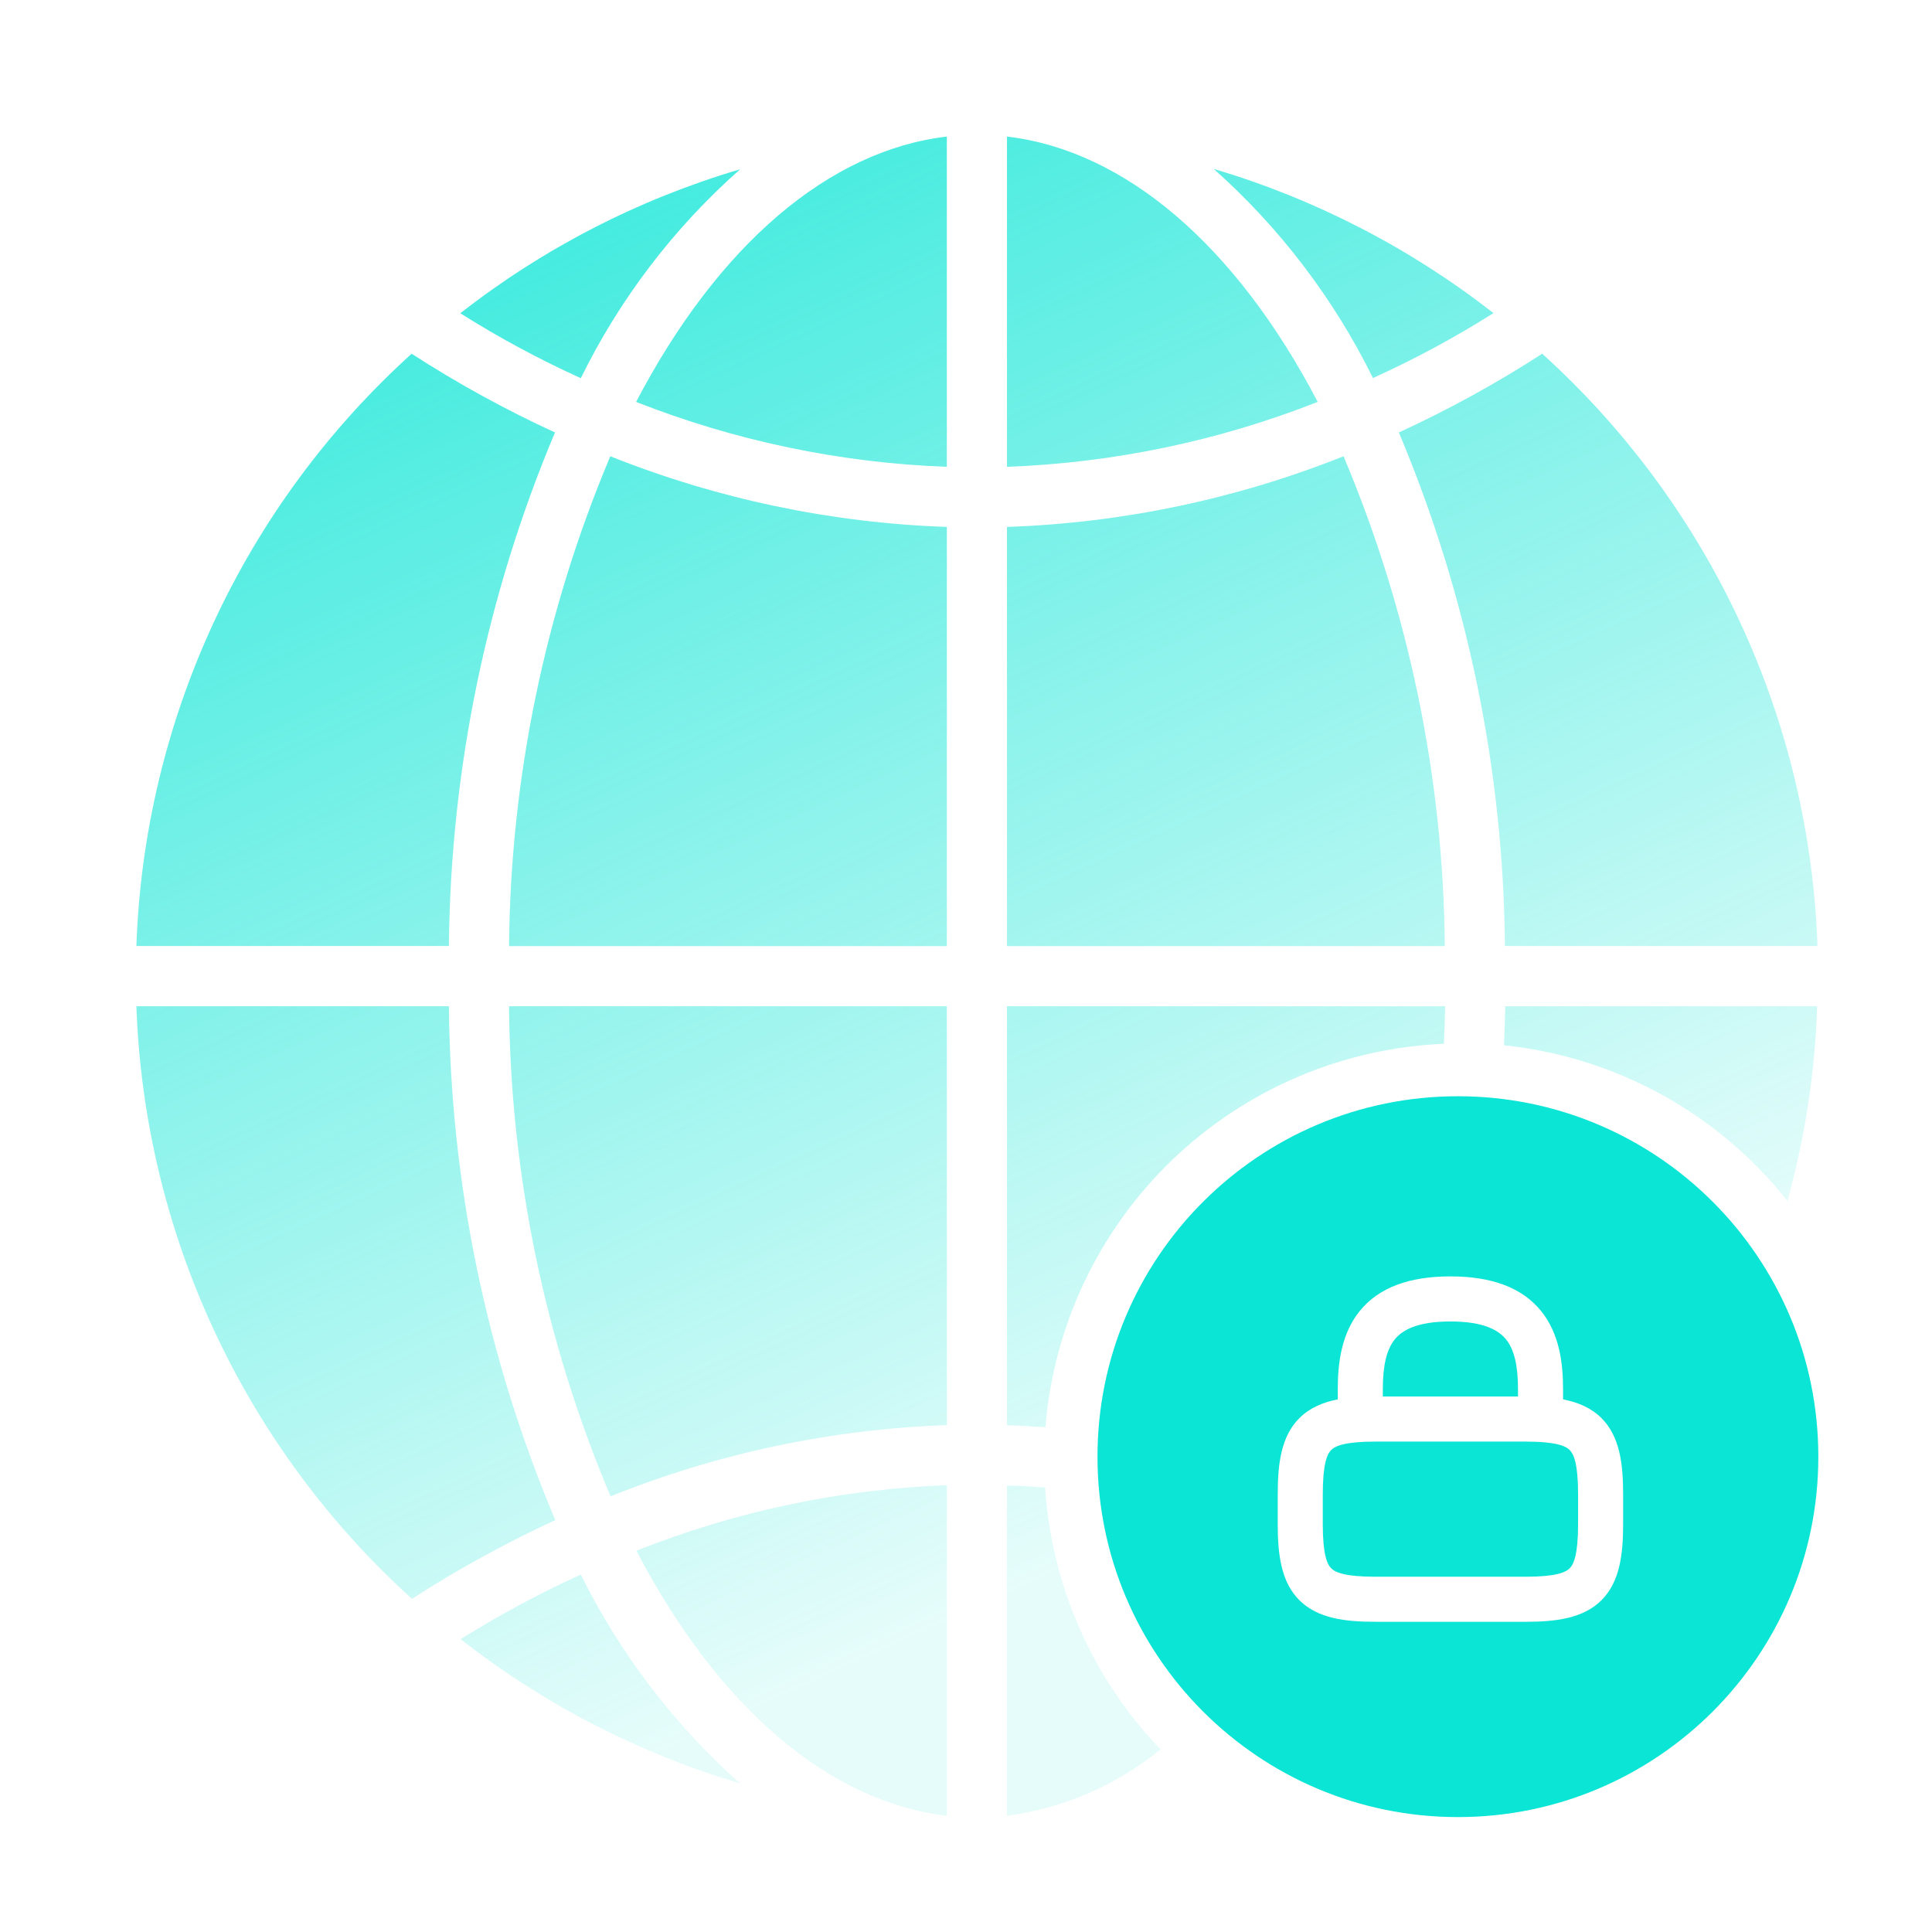
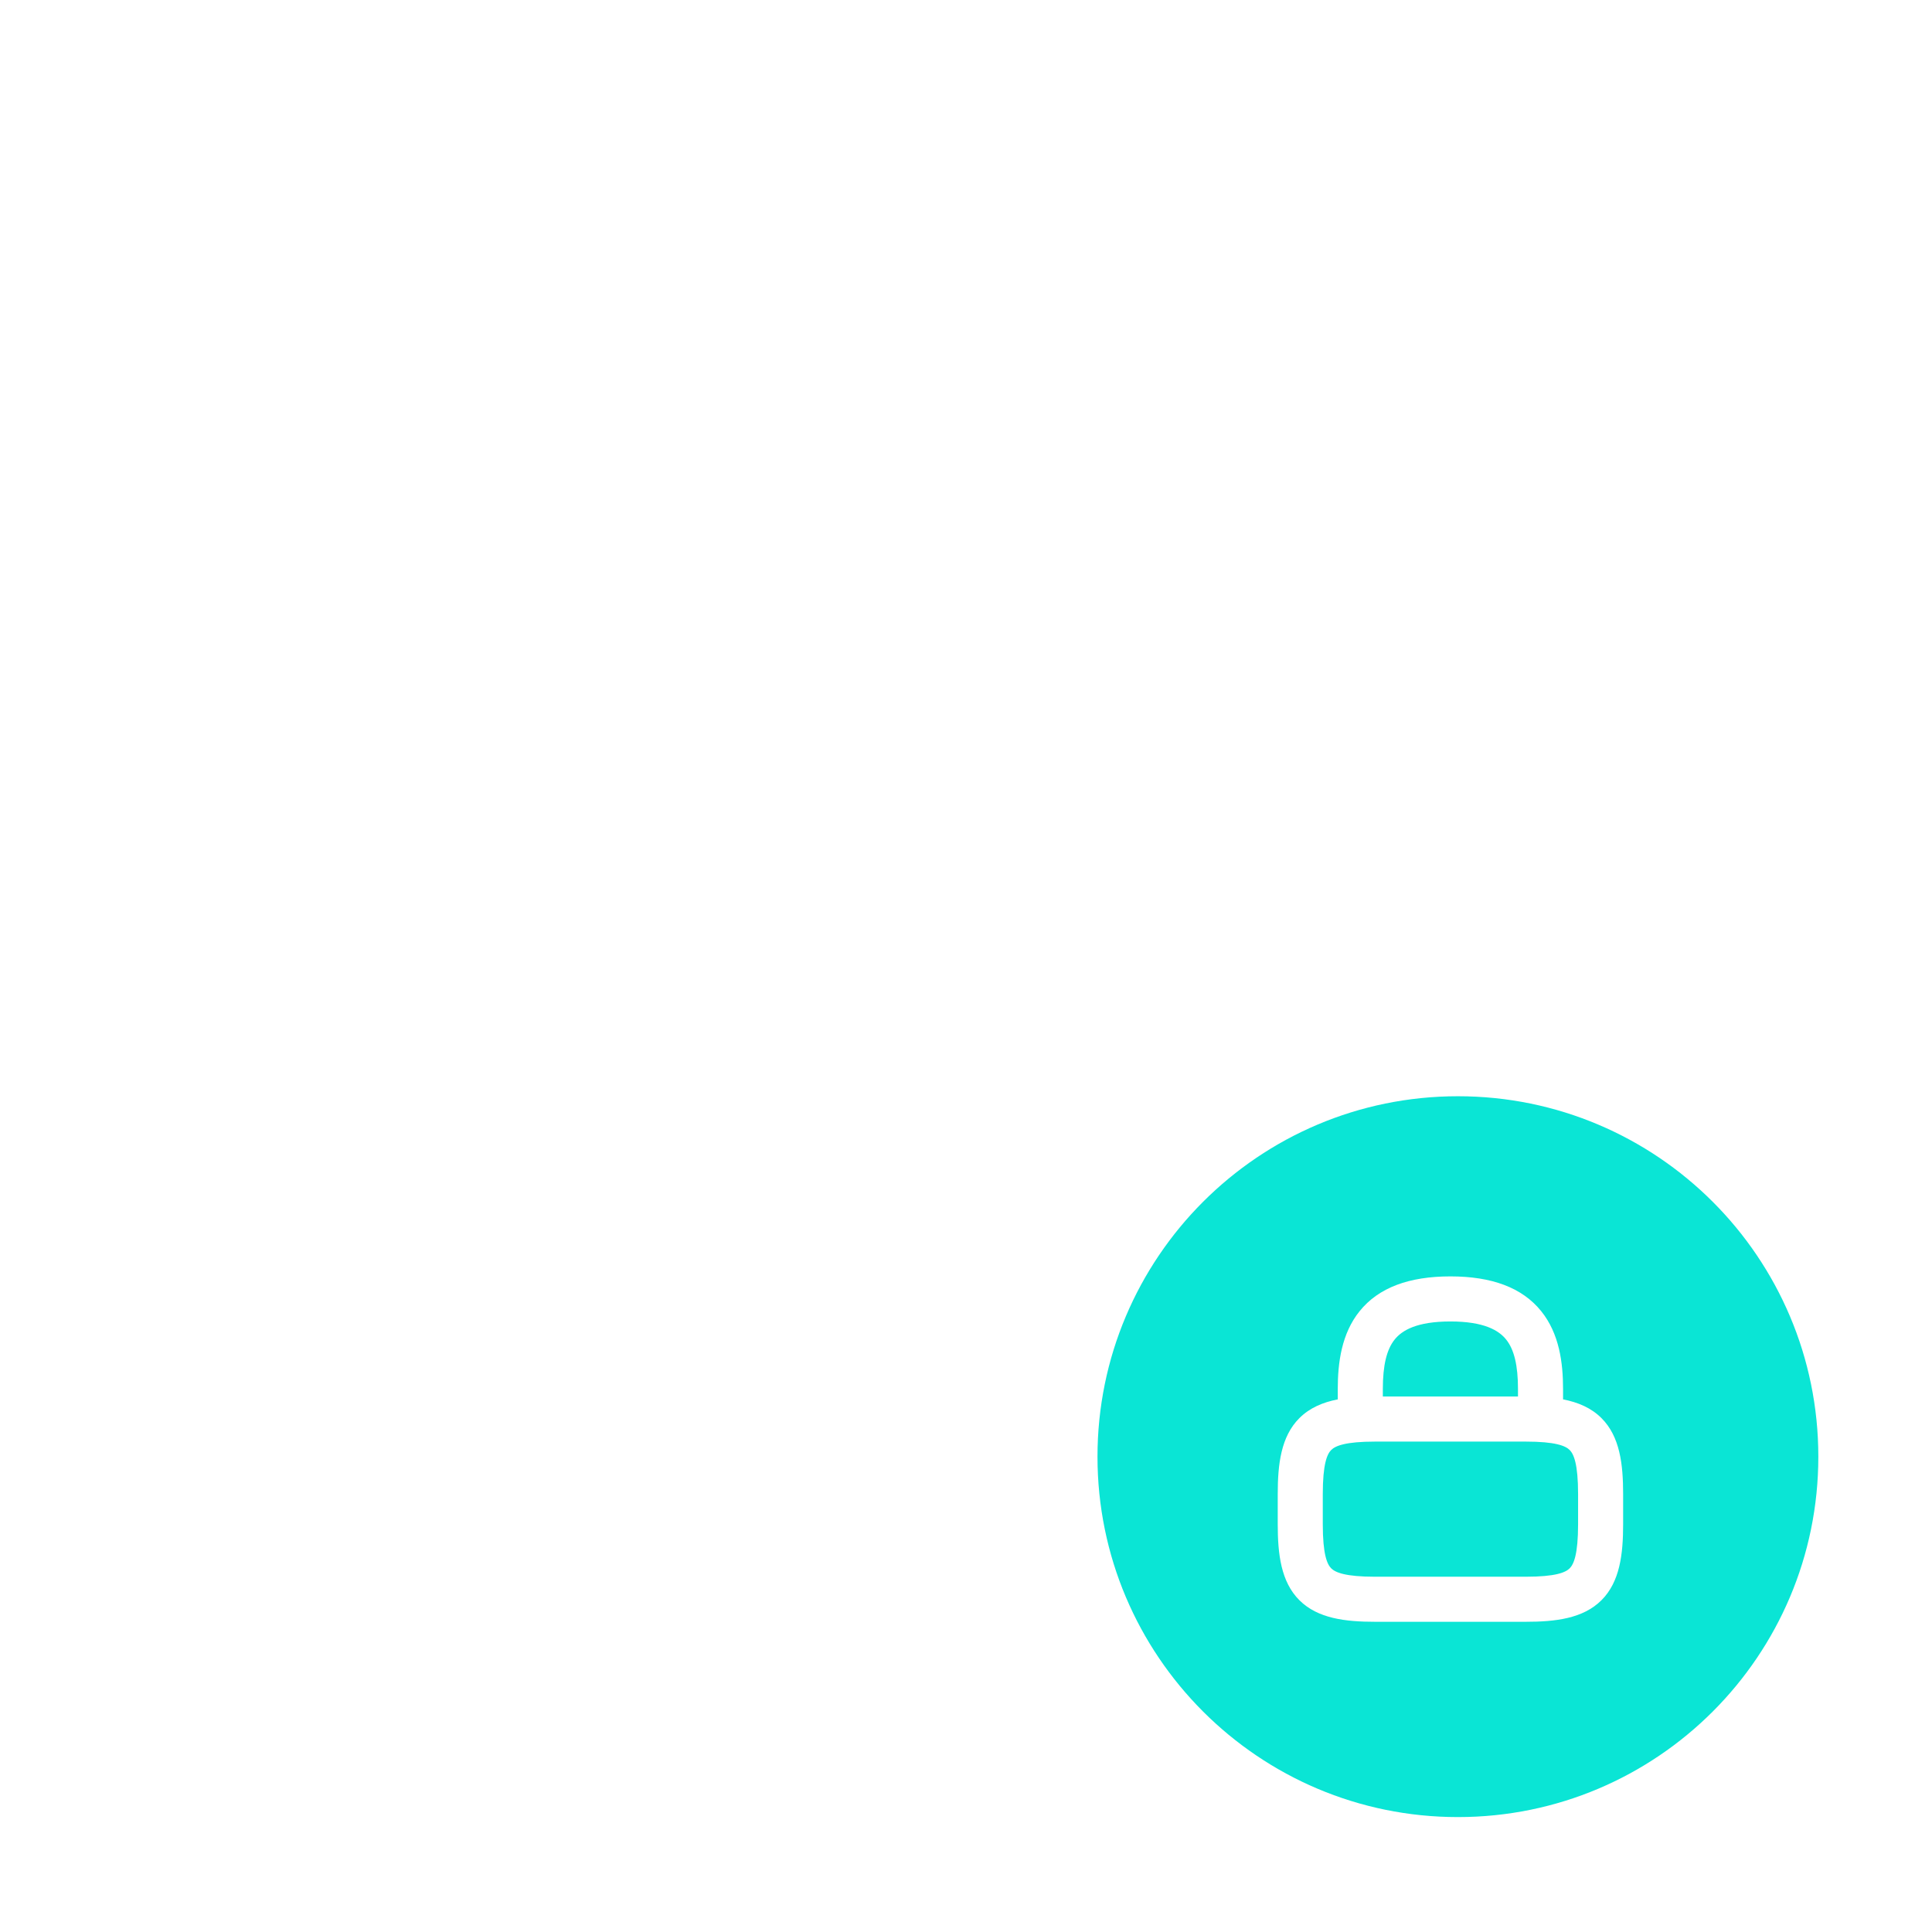
<svg xmlns="http://www.w3.org/2000/svg" width="85" height="85" viewBox="0 0 85 85" fill="none">
-   <path d="M41.657 79.887C36.475 79.278 31.596 75.127 28 68.226C32.354 66.49 36.973 65.516 41.657 65.344V79.887ZM44.303 65.356C44.858 65.369 45.413 65.395 45.981 65.448C46.264 69.765 48.062 73.844 51.059 76.964C49.123 78.549 46.783 79.561 44.303 79.886V65.356ZM25.553 69.273C27.279 72.757 29.658 75.876 32.56 78.462C28.1 77.138 23.928 74.985 20.265 72.116C21.964 71.056 23.731 70.106 25.553 69.273ZM19.75 44.27C19.815 52.039 21.406 59.721 24.431 66.878C22.25 67.884 20.143 69.042 18.124 70.342C14.462 67.028 11.502 63.013 9.419 58.534C7.337 54.056 6.174 49.205 6 44.27H19.75ZM41.658 62.7C36.582 62.876 31.575 63.936 26.863 65.833C23.976 59.007 22.457 51.681 22.395 44.27H41.658V62.7ZM63.579 44.27C63.566 44.838 63.553 45.393 63.526 45.922C59.049 46.111 54.795 47.931 51.566 51.038C48.338 54.145 46.356 58.325 45.995 62.792C45.426 62.752 44.858 62.727 44.303 62.7V44.27H63.579ZM79.947 44.27C79.853 47.167 79.414 50.043 78.639 52.837C77.122 50.922 75.238 49.329 73.097 48.153C70.956 46.977 68.601 46.241 66.171 45.988C66.197 45.433 66.21 44.851 66.224 44.27H79.947ZM26.851 20.074C31.57 21.957 36.58 23.009 41.658 23.182V41.625H22.395C22.461 34.22 23.975 26.899 26.851 20.074ZM59.11 20.074C61.987 26.898 63.502 34.22 63.566 41.625H44.303V23.182C49.381 23.009 54.391 21.957 59.11 20.074ZM18.11 15.562C20.127 16.867 22.235 18.024 24.417 19.026C21.405 26.182 19.82 33.858 19.75 41.621H6C6.172 36.688 7.332 31.84 9.412 27.363C11.492 22.887 14.45 18.874 18.11 15.562ZM67.851 15.562C71.512 18.873 74.47 22.886 76.551 27.362C78.631 31.839 79.791 36.688 79.961 41.621H66.211C66.142 33.857 64.557 26.182 61.544 19.026C63.727 18.024 65.834 16.867 67.851 15.562ZM41.657 20.538C36.972 20.366 32.349 19.4 27.986 17.682C31.596 10.78 36.475 6.616 41.657 6.008V20.538ZM44.303 6.008C49.485 6.616 54.364 10.78 57.974 17.682C53.611 19.4 48.988 20.366 44.303 20.538V6.008ZM32.56 7.449C29.648 10.025 27.267 13.147 25.554 16.638C23.723 15.809 21.951 14.855 20.252 13.782C23.919 10.915 28.095 8.766 32.56 7.449ZM53.398 7.43C57.862 8.757 62.037 10.909 65.707 13.775C64.008 14.848 62.236 15.803 60.405 16.632C58.684 13.142 56.305 10.017 53.398 7.43Z" fill="url(#paint0_linear_1578_7397)" />
  <path d="M64.143 48.23C72.9 48.231 79.999 55.331 79.999 64.088C79.999 72.845 72.9 79.944 64.143 79.944C55.385 79.944 48.285 72.845 48.285 64.088C48.285 55.33 55.385 48.23 64.143 48.23ZM63.812 56.156C61.992 56.156 60.655 56.648 59.819 57.684C59.021 58.673 58.856 59.956 58.856 61.111V61.567C58.202 61.694 57.62 61.939 57.166 62.393C56.355 63.203 56.215 64.422 56.215 65.736V67.058C56.215 68.372 56.355 69.591 57.166 70.401C57.977 71.212 59.196 71.352 60.51 71.352H67.116C68.43 71.352 69.649 71.212 70.46 70.401C71.271 69.591 71.411 68.372 71.411 67.058V65.736C71.411 64.422 71.271 63.203 70.46 62.393C70.006 61.938 69.423 61.694 68.768 61.567V61.111C68.768 59.956 68.603 58.673 67.805 57.684C66.969 56.648 65.632 56.156 63.812 56.156ZM67.116 63.424C68.445 63.424 68.878 63.614 69.059 63.794C69.239 63.974 69.429 64.408 69.429 65.736V67.058C69.429 68.386 69.239 68.82 69.059 69C68.878 69.18 68.444 69.37 67.116 69.37H60.51C59.182 69.37 58.748 69.18 58.567 69C58.387 68.82 58.197 68.386 58.197 67.058V65.736C58.197 64.408 58.387 63.974 58.567 63.794C58.748 63.614 59.181 63.424 60.51 63.424H67.116ZM63.812 58.139C65.295 58.139 65.94 58.532 66.261 58.93C66.618 59.373 66.785 60.073 66.785 61.111V61.441H60.839V61.111C60.839 60.074 61.005 59.373 61.362 58.93C61.683 58.532 62.328 58.139 63.812 58.139Z" fill="#0AE5D5" />
  <defs>
    <linearGradient id="paint0_linear_1578_7397" x1="53.571" y1="66.069" x2="17.894" y2="-11.894" gradientUnits="userSpaceOnUse">
      <stop stop-color="#0AE5D5" stop-opacity="0.1" />
      <stop offset="1" stop-color="#0AE5D5" />
    </linearGradient>
  </defs>
</svg>